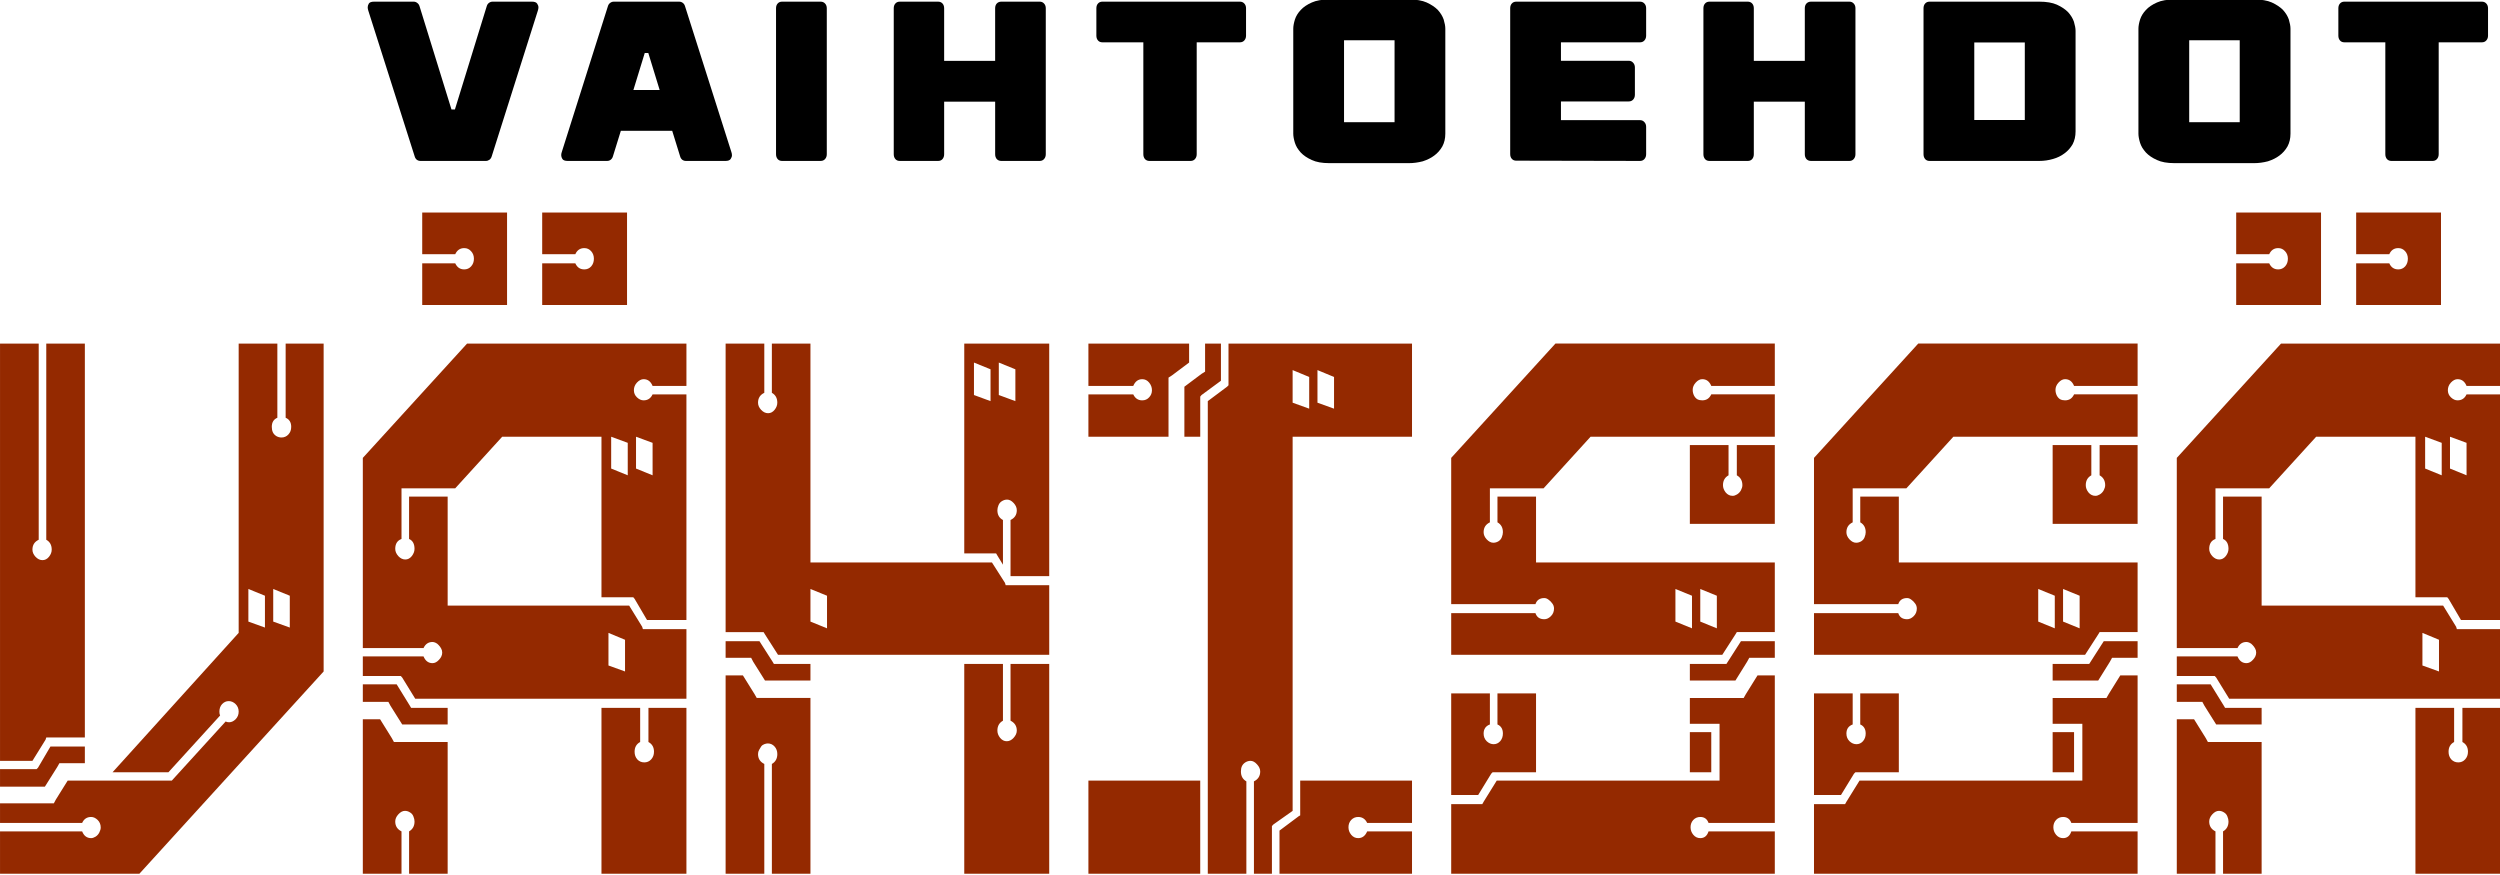
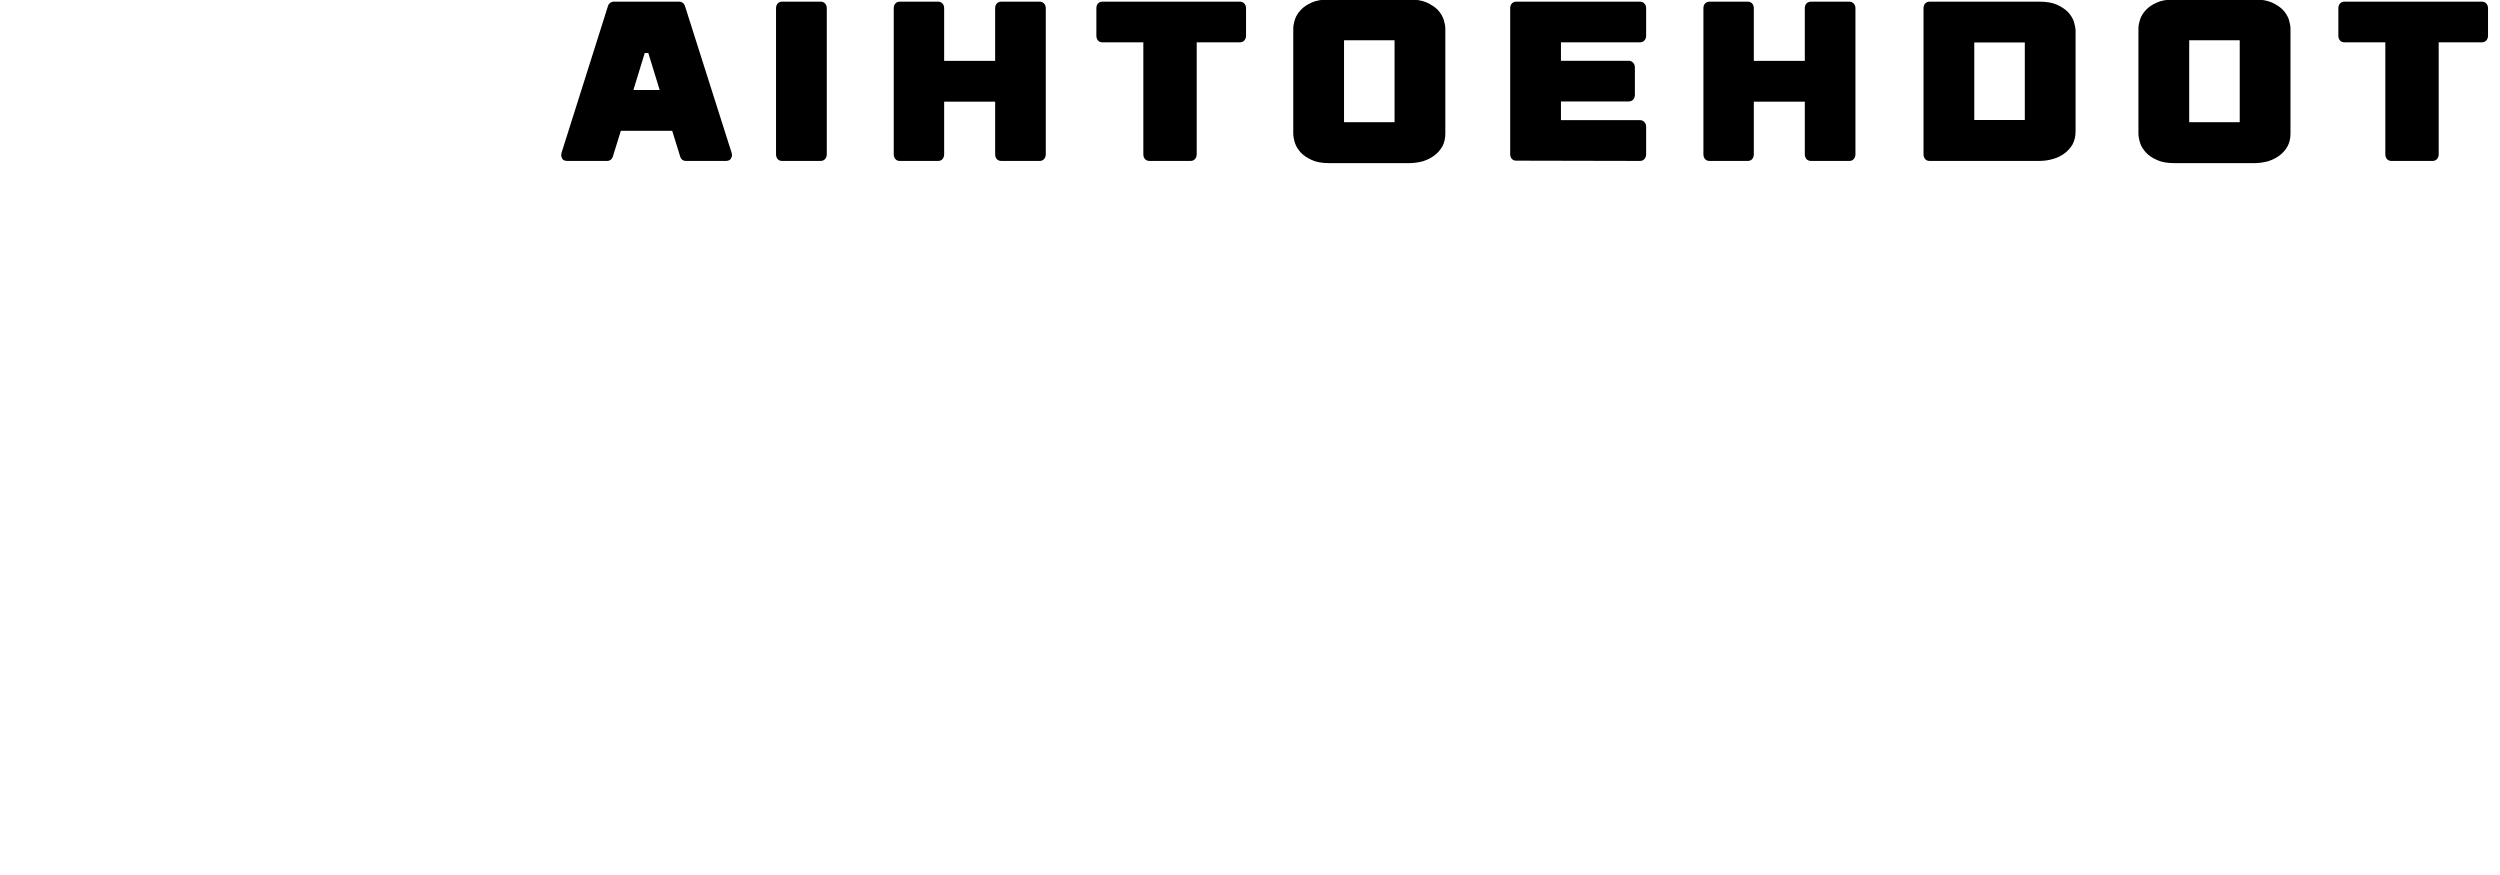
<svg xmlns="http://www.w3.org/2000/svg" width="205.677mm" height="71.964mm" viewBox="0 0 205.677 71.964" version="1.1" id="svg1" xml:space="preserve">
  <defs id="defs1">
    <clipPath id="77c7ea57bc-2">
      <rect x="0" width="288" y="0" height="28" id="rect1-4" />
    </clipPath>
    <clipPath id="db6b92078e-3">
-       <rect x="0" width="336" y="0" height="119" id="rect2-8" />
-     </clipPath>
+       </clipPath>
  </defs>
  <g id="layer1" transform="translate(-2.499,-2.907)">
    <g id="g60" transform="matrix(0.623,0,0,0.684,-11.092,-85.982)">
      <g transform="translate(68,128)" id="g36">
        <g clip-path="url(#77c7ea57bc-2)" id="g35">
          <g fill="#000000" fill-opacity="1" id="g4">
            <g transform="translate(1.045,21.311)" id="g3">
              <g id="g2">
-                 <path d="M 16.938,0 H 8.297 C 8.117,0 7.957,-0.047 7.812,-0.141 7.676,-0.242 7.582,-0.379 7.531,-0.547 l -6.125,-17.531 c -0.055,-0.145 -0.078,-0.281 -0.078,-0.406 0,-0.145 0.051,-0.297 0.156,-0.453 0.113,-0.145 0.344,-0.219 0.688,-0.219 H 7.406 c 0.176,0 0.332,0.055 0.469,0.156 0.145,0.094 0.242,0.227 0.297,0.391 l 4.219,12.422 h 0.453 l 4.203,-12.422 c 0.051,-0.164 0.145,-0.297 0.281,-0.391 0.145,-0.102 0.305,-0.156 0.484,-0.156 h 5.219 c 0.332,0 0.555,0.078 0.672,0.234 0.113,0.148 0.172,0.297 0.172,0.453 0,0.117 -0.027,0.246 -0.078,0.391 l -6.094,17.531 c -0.055,0.168 -0.152,0.305 -0.297,0.406 C 17.258,-0.047 17.102,0 16.938,0 Z m 0,0" id="path2" />
-               </g>
+                 </g>
            </g>
          </g>
          <g fill="#000000" fill-opacity="1" id="g7">
            <g transform="translate(26.599,21.311)" id="g6">
              <g id="g5">
                <path d="M 23.031,0 H 17.797 C 17.617,0 17.457,-0.047 17.312,-0.141 17.176,-0.242 17.082,-0.379 17.031,-0.547 L 15.984,-3.625 H 9.203 L 8.156,-0.547 C 8.102,-0.379 8.004,-0.242 7.859,-0.141 7.723,-0.047 7.566,0 7.391,0 h -5.219 c -0.344,0 -0.574,-0.078 -0.688,-0.234 -0.105,-0.156 -0.156,-0.305 -0.156,-0.453 0,-0.125 0.023,-0.254 0.078,-0.391 L 7.5,-18.625 c 0.051,-0.156 0.145,-0.281 0.281,-0.375 0.145,-0.102 0.305,-0.156 0.484,-0.156 h 8.641 c 0.176,0 0.332,0.047 0.469,0.141 0.145,0.094 0.242,0.227 0.297,0.391 l 6.125,17.547 c 0.051,0.137 0.078,0.266 0.078,0.391 0,0.148 -0.059,0.297 -0.172,0.453 C 23.586,-0.078 23.363,0 23.031,0 Z m -10.672,-12.984 -1.5,4.453 h 3.469 l -1.5,-4.453 z m 0,0" id="path4" />
              </g>
            </g>
          </g>
          <g fill="#000000" fill-opacity="1" id="g10">
            <g transform="translate(54.967,21.311)" id="g9">
              <g id="g8">
                <path d="M 7.219,0 H 2.125 C 1.883,0 1.691,-0.07 1.547,-0.219 1.398,-0.375 1.328,-0.57 1.328,-0.812 v -17.547 c 0,-0.238 0.07,-0.43 0.219,-0.578 0.145,-0.145 0.336,-0.219 0.578,-0.219 h 5.094 c 0.238,0 0.43,0.074 0.578,0.219 0.156,0.148 0.234,0.34 0.234,0.578 V -0.812 c 0,0.242 -0.078,0.438 -0.234,0.594 C 7.648,-0.07 7.457,0 7.219,0 Z m 0,0" id="path7" />
              </g>
            </g>
          </g>
          <g fill="#000000" fill-opacity="1" id="g13">
            <g transform="translate(70.512,21.311)" id="g12">
              <g id="g11">
                <path d="M 20.609,0 H 15.531 C 15.289,0 15.094,-0.07 14.938,-0.219 14.789,-0.375 14.719,-0.57 14.719,-0.812 V -7.125 H 7.984 v 6.312 c 0,0.242 -0.074,0.438 -0.219,0.594 C 7.617,-0.07 7.426,0 7.188,0 H 2.125 C 1.883,0 1.691,-0.07 1.547,-0.219 1.398,-0.375 1.328,-0.57 1.328,-0.812 v -17.547 c 0,-0.238 0.07,-0.43 0.219,-0.578 0.145,-0.145 0.336,-0.219 0.578,-0.219 h 5.062 c 0.238,0 0.43,0.074 0.578,0.219 0.145,0.148 0.219,0.34 0.219,0.578 v 6.328 h 6.734 v -6.328 c 0,-0.238 0.07,-0.43 0.219,-0.578 0.156,-0.145 0.352,-0.219 0.594,-0.219 h 5.078 c 0.227,0 0.414,0.074 0.562,0.219 0.156,0.148 0.234,0.34 0.234,0.578 V -0.812 c 0,0.242 -0.078,0.438 -0.234,0.594 C 21.023,-0.07 20.836,0 20.609,0 Z m 0,0" id="path10" />
              </g>
            </g>
          </g>
          <g fill="#000000" fill-opacity="1" id="g16">
            <g transform="translate(97.269,21.311)" id="g15">
              <g id="g14">
                <path d="M 13.781,0 H 8.328 C 8.098,0 7.906,-0.07 7.75,-0.219 7.602,-0.375 7.531,-0.57 7.531,-0.812 V -14.266 H 2.125 c -0.242,0 -0.434,-0.07 -0.578,-0.219 -0.148,-0.156 -0.219,-0.348 -0.219,-0.578 v -3.297 c 0,-0.238 0.07,-0.43 0.219,-0.578 0.145,-0.145 0.336,-0.219 0.578,-0.219 h 18.156 c 0.238,0 0.43,0.074 0.578,0.219 0.156,0.148 0.234,0.34 0.234,0.578 v 3.297 c 0,0.23 -0.078,0.422 -0.234,0.578 -0.148,0.148 -0.34,0.219 -0.578,0.219 H 14.578 V -0.812 c 0,0.242 -0.078,0.438 -0.234,0.594 C 14.195,-0.07 14.008,0 13.781,0 Z m 0,0" id="path13" />
              </g>
            </g>
          </g>
          <g fill="#000000" fill-opacity="1" id="g19">
            <g transform="translate(123.272,21.311)" id="g18">
              <g id="g17">
                <path d="M 16.625,0.266 H 6.078 c -0.949,0 -1.715,-0.125 -2.297,-0.375 -0.617,-0.25 -1.105,-0.551 -1.469,-0.906 -0.18,-0.188 -0.336,-0.375 -0.469,-0.562 -0.125,-0.195 -0.227,-0.395 -0.297,-0.594 -0.148,-0.438 -0.219,-0.805 -0.219,-1.109 v -12.625 c 0,-0.301 0.07,-0.672 0.219,-1.109 0.145,-0.406 0.398,-0.785 0.766,-1.141 0.352,-0.352 0.844,-0.656 1.469,-0.906 0.582,-0.238 1.348,-0.359 2.297,-0.359 H 16.625 c 0.945,0 1.719,0.121 2.312,0.359 0.625,0.262 1.117,0.562 1.484,0.906 0.352,0.355 0.609,0.734 0.766,1.141 0.145,0.438 0.219,0.809 0.219,1.109 v 12.625 c 0,0.586 -0.133,1.094 -0.391,1.531 -0.281,0.449 -0.641,0.82 -1.078,1.109 -0.406,0.281 -0.914,0.512 -1.516,0.688 -0.617,0.145 -1.215,0.219 -1.797,0.219 z m -8.594,-14.781 v 9.859 h 6.672 v -9.859 z m 0,0" id="path16" />
              </g>
            </g>
          </g>
          <g fill="#000000" fill-opacity="1" id="g22">
            <g transform="translate(151.917,21.311)" id="g21">
              <g id="g20">
                <path d="M 18.469,0 2.125,-0.031 c -0.242,0 -0.434,-0.07 -0.578,-0.219 -0.148,-0.145 -0.219,-0.336 -0.219,-0.578 v -17.531 c 0,-0.238 0.07,-0.43 0.219,-0.578 0.145,-0.145 0.336,-0.219 0.578,-0.219 h 16.344 c 0.238,0 0.43,0.074 0.578,0.219 0.156,0.148 0.234,0.34 0.234,0.578 v 3.297 c 0,0.23 -0.078,0.422 -0.234,0.578 -0.148,0.148 -0.34,0.219 -0.578,0.219 H 8.031 v 2.219 h 8.953 c 0.238,0 0.43,0.078 0.578,0.234 0.156,0.148 0.234,0.34 0.234,0.578 v 3.266 c 0,0.242 -0.078,0.438 -0.234,0.594 -0.148,0.148 -0.34,0.219 -0.578,0.219 H 8.031 v 2.25 h 10.438 c 0.238,0 0.43,0.078 0.578,0.234 0.156,0.148 0.234,0.34 0.234,0.578 v 3.281 c 0,0.242 -0.078,0.438 -0.234,0.594 C 18.898,-0.07 18.707,0 18.469,0 Z m 0,0" id="path19" />
              </g>
            </g>
          </g>
          <g fill="#000000" fill-opacity="1" id="g25">
            <g transform="translate(177.433,21.311)" id="g24">
              <g id="g23">
                <path d="M 20.609,0 H 15.531 C 15.289,0 15.094,-0.07 14.938,-0.219 14.789,-0.375 14.719,-0.57 14.719,-0.812 V -7.125 H 7.984 v 6.312 c 0,0.242 -0.074,0.438 -0.219,0.594 C 7.617,-0.07 7.426,0 7.188,0 H 2.125 C 1.883,0 1.691,-0.07 1.547,-0.219 1.398,-0.375 1.328,-0.57 1.328,-0.812 v -17.547 c 0,-0.238 0.07,-0.43 0.219,-0.578 0.145,-0.145 0.336,-0.219 0.578,-0.219 h 5.062 c 0.238,0 0.43,0.074 0.578,0.219 0.145,0.148 0.219,0.34 0.219,0.578 v 6.328 h 6.734 v -6.328 c 0,-0.238 0.07,-0.43 0.219,-0.578 0.156,-0.145 0.352,-0.219 0.594,-0.219 h 5.078 c 0.227,0 0.414,0.074 0.562,0.219 0.156,0.148 0.234,0.34 0.234,0.578 V -0.812 c 0,0.242 -0.078,0.438 -0.234,0.594 C 21.023,-0.07 20.836,0 20.609,0 Z m 0,0" id="path22" />
              </g>
            </g>
          </g>
          <g fill="#000000" fill-opacity="1" id="g28">
            <g transform="translate(206.5,21.311)" id="g27">
              <g id="g26">
                <path d="M 16.625,0 H 2.125 C 1.883,0 1.691,-0.07 1.547,-0.219 1.398,-0.375 1.328,-0.57 1.328,-0.812 v -17.547 c 0,-0.238 0.07,-0.43 0.219,-0.578 0.145,-0.145 0.336,-0.219 0.578,-0.219 h 14.5 c 0.945,0 1.719,0.121 2.312,0.359 0.625,0.262 1.117,0.562 1.484,0.906 0.352,0.355 0.609,0.734 0.766,1.141 0.145,0.438 0.219,0.809 0.219,1.109 v 12.094 c 0,0.586 -0.133,1.102 -0.391,1.547 C 20.734,-1.562 20.375,-1.195 19.938,-0.906 19.5,-0.602 18.992,-0.379 18.422,-0.234 17.836,-0.078 17.238,0 16.625,0 Z M 8.031,-14.25 v 9.328 h 6.672 V -14.25 Z m 0,0" id="path25" />
              </g>
            </g>
          </g>
          <g fill="#000000" fill-opacity="1" id="g31">
            <g transform="translate(234.881,21.311)" id="g30">
              <g id="g29">
                <path d="M 16.625,0.266 H 6.078 c -0.949,0 -1.715,-0.125 -2.297,-0.375 -0.617,-0.25 -1.105,-0.551 -1.469,-0.906 -0.18,-0.188 -0.336,-0.375 -0.469,-0.562 -0.125,-0.195 -0.227,-0.395 -0.297,-0.594 -0.148,-0.438 -0.219,-0.805 -0.219,-1.109 v -12.625 c 0,-0.301 0.07,-0.672 0.219,-1.109 0.145,-0.406 0.398,-0.785 0.766,-1.141 0.352,-0.352 0.844,-0.656 1.469,-0.906 0.582,-0.238 1.348,-0.359 2.297,-0.359 H 16.625 c 0.945,0 1.719,0.121 2.312,0.359 0.625,0.262 1.117,0.562 1.484,0.906 0.352,0.355 0.609,0.734 0.766,1.141 0.145,0.438 0.219,0.809 0.219,1.109 v 12.625 c 0,0.586 -0.133,1.094 -0.391,1.531 -0.281,0.449 -0.641,0.82 -1.078,1.109 -0.406,0.281 -0.914,0.512 -1.516,0.688 -0.617,0.145 -1.215,0.219 -1.797,0.219 z m -8.594,-14.781 v 9.859 h 6.672 v -9.859 z m 0,0" id="path28" />
              </g>
            </g>
          </g>
          <g fill="#000000" fill-opacity="1" id="g34">
            <g transform="translate(261.281,21.311)" id="g33">
              <g id="g32">
                <path d="M 13.781,0 H 8.328 C 8.098,0 7.906,-0.07 7.75,-0.219 7.602,-0.375 7.531,-0.57 7.531,-0.812 V -14.266 H 2.125 c -0.242,0 -0.434,-0.07 -0.578,-0.219 -0.148,-0.156 -0.219,-0.348 -0.219,-0.578 v -3.297 c 0,-0.238 0.07,-0.43 0.219,-0.578 0.145,-0.145 0.336,-0.219 0.578,-0.219 h 18.156 c 0.238,0 0.43,0.074 0.578,0.219 0.156,0.148 0.234,0.34 0.234,0.578 v 3.297 c 0,0.23 -0.078,0.422 -0.234,0.578 -0.148,0.148 -0.34,0.219 -0.578,0.219 H 14.578 V -0.812 c 0,0.242 -0.078,0.438 -0.234,0.594 C 14.195,-0.07 14.008,0 13.781,0 Z m 0,0" id="path31" />
              </g>
            </g>
          </g>
        </g>
      </g>
      <g transform="translate(19,153)" id="g59">
        <g clip-path="url(#db6b92078e-3)" id="g58">
          <g fill="#942900" fill-opacity="1" id="g39">
            <g transform="translate(0.271,82.046)" id="g38">
              <g id="g37">
                <path d="M 40.812,-33.438 38.625,-34.25 v 3.922 l 2.188,0.719 z m -3.281,0 -2.188,-0.812 v 3.922 l 2.188,0.719 z M 9.203,-15.297 H 13.75 v 2 h -3.359 l -0.281,0.453 -1.641,2.375 H 2.547 v -2.109 H 7.375 L 7.562,-12.75 Z m 8.203,3.094 16.656,-16.766 v -34.797 h 5.109 v 8.922 c -0.492,0.188 -0.734,0.555 -0.734,1.094 0,0.25 0.047,0.469 0.141,0.656 0.094,0.18 0.242,0.328 0.453,0.453 0.219,0.117 0.445,0.172 0.688,0.172 0.176,0 0.344,-0.031 0.5,-0.094 0.156,-0.062 0.289,-0.148 0.406,-0.266 0.125,-0.125 0.219,-0.258 0.281,-0.406 C 40.969,-53.391 41,-53.562 41,-53.75 c 0,-0.539 -0.246,-0.906 -0.734,-1.094 v -8.922 h 5.016 v 39.438 L 20.953,0 H 2.547 v -5.094 h 10.844 c 0.238,0.543 0.633,0.812 1.188,0.812 0.176,0 0.367,-0.055 0.578,-0.172 0.219,-0.125 0.383,-0.289 0.5,-0.5 0.125,-0.219 0.188,-0.422 0.188,-0.609 0,-0.363 -0.137,-0.664 -0.406,-0.906 -0.273,-0.238 -0.559,-0.359 -0.859,-0.359 -0.555,0 -0.949,0.242 -1.188,0.719 H 2.547 V -8.469 H 9.656 l 0.266,-0.453 1.562,-2.281 h 13.75 L 32.344,-18.312 c 0.113,0.062 0.266,0.094 0.453,0.094 0.301,0 0.586,-0.117 0.859,-0.359 0.27,-0.25 0.406,-0.555 0.406,-0.922 0,-0.363 -0.137,-0.664 -0.406,-0.906 -0.273,-0.238 -0.574,-0.359 -0.906,-0.359 -0.336,0 -0.625,0.121 -0.875,0.359 -0.242,0.242 -0.359,0.543 -0.359,0.906 0,0.188 0.031,0.344 0.094,0.469 l -6.828,6.828 z m -14.859,-46 v -5.562 H 7.656 v 23.594 c -0.555,0.242 -0.828,0.637 -0.828,1.188 0,0.305 0.133,0.59 0.406,0.859 0.281,0.273 0.586,0.406 0.922,0.406 0.332,0 0.617,-0.133 0.859,-0.406 0.238,-0.27 0.359,-0.555 0.359,-0.859 0,-0.551 -0.242,-0.945 -0.719,-1.188 v -23.594 H 13.75 v 47.375 H 8.656 L 8.562,-16.125 6.828,-13.578 h -4.281 z m 0,0" id="path36" />
              </g>
            </g>
          </g>
          <g fill="#942900" fill-opacity="1" id="g42">
            <g transform="translate(48.181,82.046)" id="g41">
              <g id="g40">
                <path d="M 26.234,-74.516 V -79.531 H 37.438 v 11.125 H 26.234 v -5.016 h 4.375 c 0.238,0.492 0.633,0.734 1.188,0.734 0.363,0 0.664,-0.117 0.906,-0.359 0.238,-0.25 0.359,-0.555 0.359,-0.922 0,-0.363 -0.121,-0.664 -0.359,-0.906 -0.242,-0.25 -0.543,-0.375 -0.906,-0.375 -0.555,0 -0.949,0.246 -1.188,0.734 z M 40.812,-51.828 38.625,-52.562 v 3.828 l 2.188,0.812 z m -3.281,0 -2.188,-0.734 v 3.828 l 2.188,0.812 z m -31.609,31.156 h -3.375 v -2.109 h 4.469 l 1.734,2.562 0.172,0.266 H 13.75 v 2 h -6 L 6.188,-20.219 Z m 34.344,0.719 H 45.281 V 0 H 34.062 v -19.953 h 5.109 v 4.109 c -0.492,0.242 -0.734,0.633 -0.734,1.172 0,0.367 0.117,0.672 0.359,0.922 0.25,0.242 0.555,0.359 0.922,0.359 0.363,0 0.664,-0.117 0.906,-0.359 0.25,-0.25 0.375,-0.555 0.375,-0.922 0,-0.539 -0.246,-0.93 -0.734,-1.172 z m -5.281,-5.094 2.188,0.719 v -3.812 l -2.188,-0.828 z M 38.438,-33.062 38.266,-33.25 H 34.062 V -52.562 H 20.953 L 14.75,-46.359 H 7.656 v 6.094 c -0.555,0.188 -0.828,0.586 -0.828,1.188 0,0.305 0.133,0.594 0.406,0.875 0.281,0.273 0.586,0.406 0.922,0.406 0.332,0 0.617,-0.133 0.859,-0.406 0.238,-0.281 0.359,-0.57 0.359,-0.875 0,-0.602 -0.242,-1 -0.719,-1.188 v -5.094 H 13.75 V -32.25 h 23.969 l 1.719,2.547 0.094,0.281 h 5.75 v 8.375 H 9.469 L 7.75,-23.594 7.562,-23.781 H 2.547 v -2.359 H 10.562 c 0.25,0.543 0.645,0.812 1.188,0.812 0.301,0 0.586,-0.133 0.859,-0.406 0.281,-0.27 0.422,-0.555 0.422,-0.859 0,-0.188 -0.047,-0.352 -0.141,-0.5 C 12.797,-27.25 12.688,-27.383 12.562,-27.5 c -0.117,-0.125 -0.25,-0.219 -0.406,-0.281 C 12.008,-27.844 11.875,-27.875 11.75,-27.875 c -0.543,0 -0.938,0.246 -1.188,0.734 H 2.547 v -22.875 l 13.766,-13.75 h 28.969 v 5.094 H 40.812 c -0.242,-0.539 -0.637,-0.812 -1.188,-0.812 -0.305,0 -0.594,0.137 -0.875,0.406 -0.273,0.273 -0.406,0.578 -0.406,0.922 0,0.336 0.133,0.621 0.406,0.859 0.281,0.242 0.57,0.359 0.875,0.359 0.551,0 0.945,-0.238 1.188,-0.719 h 4.469 v 27.141 H 40.078 Z M 13.75,-5.562 V 0 H 8.656 V -5.094 C 9.133,-5.344 9.375,-5.738 9.375,-6.281 9.375,-6.469 9.328,-6.664 9.234,-6.875 9.148,-7.094 9,-7.258 8.781,-7.375 8.57,-7.5 8.348,-7.562 8.109,-7.562 c -0.305,0 -0.594,0.141 -0.875,0.422 -0.273,0.273 -0.406,0.559 -0.406,0.859 0,0.543 0.273,0.938 0.828,1.188 V 0 H 2.547 v -18.578 h 2.281 L 6.375,-16.312 6.656,-15.844 H 13.75 Z M 10.391,-74.516 V -79.531 H 21.594 v 11.125 H 10.391 v -5.016 H 14.75 c 0.25,0.492 0.645,0.734 1.188,0.734 0.363,0 0.664,-0.117 0.906,-0.359 0.25,-0.25 0.375,-0.555 0.375,-0.922 0,-0.363 -0.125,-0.664 -0.375,-0.906 -0.242,-0.25 -0.543,-0.375 -0.906,-0.375 -0.543,0 -0.938,0.246 -1.188,0.734 z m 0,0" id="path39" />
              </g>
            </g>
          </g>
          <g fill="#942900" fill-opacity="1" id="g45">
            <g transform="translate(96.09,82.046)" id="g44">
              <g id="g43">
                <path d="m 40.812,-60.672 -2.188,-0.812 v 3.906 l 2.188,0.734 z m -3.281,0 -2.188,-0.812 v 3.906 l 2.188,0.734 z m -30.875,39.531 H 13.75 V 0 H 8.656 v -13.203 c 0.477,-0.25 0.719,-0.645 0.719,-1.188 0,-0.363 -0.121,-0.664 -0.359,-0.906 -0.242,-0.25 -0.543,-0.375 -0.906,-0.375 -0.125,0 -0.281,0.031 -0.469,0.094 -0.18,0.062 -0.312,0.156 -0.406,0.281 -0.086,0.117 -0.172,0.25 -0.266,0.406 -0.094,0.148 -0.141,0.312 -0.141,0.5 0,0.543 0.273,0.938 0.828,1.188 V 0 H 2.547 v -23.859 h 2.281 L 6.375,-21.594 Z m 2.266,-4.094 H 13.75 v 2 h -6 L 6.188,-25.5 5.922,-25.969 h -3.375 v -2 h 4.469 L 8.75,-25.5 Z M 45.281,0 H 34.062 v -25.234 h 5.109 v 6.828 c -0.492,0.25 -0.734,0.648 -0.734,1.188 0,0.305 0.117,0.594 0.359,0.875 0.25,0.273 0.539,0.406 0.875,0.406 0.332,0 0.633,-0.133 0.906,-0.406 C 40.859,-16.625 41,-16.914 41,-17.219 c 0,-0.539 -0.277,-0.938 -0.828,-1.188 v -6.828 H 45.281 Z M 15.938,-33.438 13.75,-34.25 v 3.922 l 2.188,0.812 z m 22.5,-4.828 -0.172,-0.266 H 34.062 v -25.234 h 11.219 v 27.969 h -5.109 v -6.75 C 40.723,-42.785 41,-43.176 41,-43.719 c 0,-0.312 -0.141,-0.602 -0.422,-0.875 C 40.305,-44.863 40.02,-45 39.719,-45 c -0.242,0 -0.469,0.062 -0.688,0.188 -0.211,0.117 -0.359,0.281 -0.453,0.5 -0.094,0.211 -0.141,0.406 -0.141,0.594 0,0.543 0.242,0.934 0.734,1.172 v 5.375 z m -35.891,-19.938 v -5.562 H 7.656 v 5.922 c -0.555,0.242 -0.828,0.637 -0.828,1.188 0,0.305 0.133,0.59 0.406,0.859 0.281,0.273 0.586,0.406 0.922,0.406 0.332,0 0.617,-0.133 0.859,-0.406 0.238,-0.27 0.359,-0.555 0.359,-0.859 0,-0.551 -0.242,-0.945 -0.719,-1.188 v -5.922 H 13.75 V -37.438 h 23.969 l 1.719,2.453 0.094,0.281 h 5.75 v 8.375 H 9.469 L 7.75,-28.781 7.562,-29.062 H 2.547 Z m 0,0" id="path42" />
              </g>
            </g>
          </g>
          <g fill="#942900" fill-opacity="1" id="g48">
            <g transform="translate(143.999,82.046)" id="g47">
              <g id="g46">
                <path d="m 34.984,-59.75 -2.188,-0.828 v 3.922 l 2.188,0.719 z m -3.281,0 -2.188,-0.828 v 3.922 l 2.188,0.719 z M 13.125,-59.672 V -52.562 H 2.547 v -5.094 H 8.469 c 0.25,0.48 0.645,0.719 1.188,0.719 0.363,0 0.664,-0.117 0.906,-0.359 0.25,-0.238 0.375,-0.523 0.375,-0.859 0,-0.344 -0.125,-0.648 -0.375,-0.922 -0.242,-0.27 -0.543,-0.406 -0.906,-0.406 -0.543,0 -0.938,0.273 -1.188,0.812 H 2.547 v -5.094 H 15.844 v 2.281 l -2.266,1.547 z m 17.391,48.469 H 45.281 v 5.094 h -5.922 c -0.25,-0.477 -0.648,-0.719 -1.188,-0.719 -0.367,0 -0.672,0.121 -0.922,0.359 -0.242,0.242 -0.359,0.531 -0.359,0.875 0,0.336 0.117,0.637 0.359,0.906 0.25,0.273 0.555,0.406 0.922,0.406 0.539,0 0.938,-0.27 1.188,-0.812 H 45.281 V 0 h -17.5 v -5.188 l 2.547,-1.734 0.188,-0.094 z m -9.469,-52.562 H 45.281 V -52.562 H 29.516 v 45 l -2.547,1.641 -0.188,0.188 V 0 h -2.375 v -11.109 c 0.551,-0.25 0.828,-0.645 0.828,-1.188 0,-0.301 -0.141,-0.586 -0.422,-0.859 -0.273,-0.281 -0.559,-0.422 -0.859,-0.422 -0.242,0 -0.469,0.062 -0.688,0.188 -0.211,0.125 -0.359,0.281 -0.453,0.469 -0.086,0.18 -0.125,0.387 -0.125,0.625 0,0.543 0.238,0.938 0.719,1.188 V 0 H 18.312 v -56.844 l 2.547,-1.734 0.188,-0.172 z m -3.734,52.562 V 0 H 2.547 v -11.203 z m 0.641,-52.562 h 2.094 v 4.469 l -2.562,1.719 -0.172,0.188 v 4.828 h -2.094 v -6.016 l 2.266,-1.547 0.469,-0.266 z m 0,0" id="path45" />
              </g>
            </g>
          </g>
          <g fill="#942900" fill-opacity="1" id="g51">
            <g transform="translate(191.908,82.046)" id="g50">
              <g id="g49">
                <path d="m 35.438,-34.25 v 3.922 l 2.188,0.812 V -33.438 Z m -3.281,0 v 3.922 l 2.188,0.812 V -33.438 Z M 2.547,-9.469 V -21.688 H 7.656 v 3.734 c -0.555,0.188 -0.828,0.555 -0.828,1.094 0,0.367 0.133,0.672 0.406,0.922 0.281,0.242 0.586,0.359 0.922,0.359 0.332,0 0.617,-0.117 0.859,-0.359 0.238,-0.25 0.359,-0.555 0.359,-0.922 0,-0.539 -0.242,-0.906 -0.719,-1.094 V -21.688 H 13.75 v 9.484 H 8.016 l -0.188,0.172 -1.719,2.562 z m 38.266,-18.5 h 4.469 v 2 h -3.375 L 41.625,-25.5 40.078,-23.234 H 34.062 v -2 h 4.828 L 39.078,-25.5 Z M 19.953,-51.562 14.75,-46.359 H 7.656 v 4.094 c -0.555,0.242 -0.828,0.637 -0.828,1.188 0,0.305 0.133,0.59 0.406,0.859 0.281,0.273 0.57,0.406 0.875,0.406 0.238,0 0.461,-0.055 0.672,-0.172 0.219,-0.125 0.367,-0.289 0.453,-0.5 0.094,-0.219 0.141,-0.414 0.141,-0.594 0,-0.551 -0.242,-0.945 -0.719,-1.188 v -3.094 H 13.75 v 7.922 h 31.531 v 8.375 h -5.016 l -0.188,0.281 -1.734,2.453 H 2.547 v -5.016 h 11.125 c 0.176,0.492 0.566,0.734 1.172,0.734 0.301,0 0.586,-0.117 0.859,-0.359 0.281,-0.25 0.422,-0.555 0.422,-0.922 0,-0.238 -0.078,-0.445 -0.234,-0.625 -0.148,-0.188 -0.312,-0.336 -0.5,-0.453 -0.18,-0.125 -0.359,-0.188 -0.547,-0.188 -0.605,0 -0.996,0.246 -1.172,0.734 h -11.125 v -17.594 l 13.766,-13.75 h 28.969 v 5.094 h -8.391 c -0.242,-0.539 -0.637,-0.812 -1.188,-0.812 -0.305,0 -0.59,0.137 -0.859,0.406 -0.273,0.273 -0.406,0.562 -0.406,0.875 0,0.242 0.055,0.469 0.172,0.688 0.125,0.211 0.273,0.359 0.453,0.453 0.188,0.086 0.398,0.125 0.641,0.125 0.551,0 0.945,-0.238 1.188,-0.719 h 8.391 v 5.094 H 20.953 Z m 16.938,39.359 H 34.062 v -4.828 h 2.828 z m -23.141,1 H 37.984 V -18.031 H 34.062 v -3.109 h 7.109 L 41.453,-21.594 43,-23.859 h 2.281 v 17.75 h -8.75 c -0.188,-0.477 -0.555,-0.719 -1.094,-0.719 -0.367,0 -0.672,0.121 -0.922,0.359 -0.242,0.242 -0.359,0.531 -0.359,0.875 0,0.336 0.117,0.637 0.359,0.906 0.25,0.273 0.555,0.406 0.922,0.406 0.539,0 0.906,-0.27 1.094,-0.812 h 8.75 V 0 H 2.547 V -8.375 H 6.656 L 6.828,-8.656 8.562,-11.203 Z M 45.281,-51.562 v 9.484 H 34.062 V -51.562 h 5.109 v 3.641 c -0.492,0.25 -0.734,0.648 -0.734,1.188 0,0.305 0.117,0.594 0.359,0.875 0.25,0.273 0.555,0.406 0.922,0.406 0.176,0 0.367,-0.055 0.578,-0.172 0.219,-0.125 0.391,-0.289 0.516,-0.5 0.125,-0.219 0.188,-0.422 0.188,-0.609 0,-0.539 -0.246,-0.938 -0.734,-1.188 V -51.562 Z m 0,0" id="path48" />
              </g>
            </g>
          </g>
          <g fill="#942900" fill-opacity="1" id="g54">
            <g transform="translate(239.817,82.046)" id="g53">
              <g id="g52">
                <path d="m 35.438,-34.25 v 3.922 l 2.188,0.812 V -33.438 Z m -3.281,0 v 3.922 l 2.188,0.812 V -33.438 Z M 2.547,-9.469 V -21.688 H 7.656 v 3.734 c -0.555,0.188 -0.828,0.555 -0.828,1.094 0,0.367 0.133,0.672 0.406,0.922 0.281,0.242 0.586,0.359 0.922,0.359 0.332,0 0.617,-0.117 0.859,-0.359 0.238,-0.25 0.359,-0.555 0.359,-0.922 0,-0.539 -0.242,-0.906 -0.719,-1.094 V -21.688 H 13.75 v 9.484 H 8.016 l -0.188,0.172 -1.719,2.562 z m 38.266,-18.5 h 4.469 v 2 h -3.375 L 41.625,-25.5 40.078,-23.234 H 34.062 v -2 h 4.828 L 39.078,-25.5 Z M 19.953,-51.562 14.75,-46.359 H 7.656 v 4.094 c -0.555,0.242 -0.828,0.637 -0.828,1.188 0,0.305 0.133,0.59 0.406,0.859 0.281,0.273 0.57,0.406 0.875,0.406 0.238,0 0.461,-0.055 0.672,-0.172 0.219,-0.125 0.367,-0.289 0.453,-0.5 0.094,-0.219 0.141,-0.414 0.141,-0.594 0,-0.551 -0.242,-0.945 -0.719,-1.188 v -3.094 H 13.75 v 7.922 h 31.531 v 8.375 h -5.016 l -0.188,0.281 -1.734,2.453 H 2.547 v -5.016 h 11.125 c 0.176,0.492 0.566,0.734 1.172,0.734 0.301,0 0.586,-0.117 0.859,-0.359 0.281,-0.25 0.422,-0.555 0.422,-0.922 0,-0.238 -0.078,-0.445 -0.234,-0.625 -0.148,-0.188 -0.312,-0.336 -0.5,-0.453 -0.18,-0.125 -0.359,-0.188 -0.547,-0.188 -0.605,0 -0.996,0.246 -1.172,0.734 h -11.125 v -17.594 l 13.766,-13.75 h 28.969 v 5.094 h -8.391 c -0.242,-0.539 -0.637,-0.812 -1.188,-0.812 -0.305,0 -0.59,0.137 -0.859,0.406 -0.273,0.273 -0.406,0.562 -0.406,0.875 0,0.242 0.055,0.469 0.172,0.688 0.125,0.211 0.273,0.359 0.453,0.453 0.188,0.086 0.398,0.125 0.641,0.125 0.551,0 0.945,-0.238 1.188,-0.719 h 8.391 v 5.094 H 20.953 Z m 16.938,39.359 H 34.062 v -4.828 h 2.828 z m -23.141,1 H 37.984 V -18.031 H 34.062 v -3.109 h 7.109 L 41.453,-21.594 43,-23.859 h 2.281 v 17.75 h -8.75 c -0.188,-0.477 -0.555,-0.719 -1.094,-0.719 -0.367,0 -0.672,0.121 -0.922,0.359 -0.242,0.242 -0.359,0.531 -0.359,0.875 0,0.336 0.117,0.637 0.359,0.906 0.25,0.273 0.555,0.406 0.922,0.406 0.539,0 0.906,-0.27 1.094,-0.812 h 8.75 V 0 H 2.547 V -8.375 H 6.656 L 6.828,-8.656 8.562,-11.203 Z M 45.281,-51.562 v 9.484 H 34.062 V -51.562 h 5.109 v 3.641 c -0.492,0.25 -0.734,0.648 -0.734,1.188 0,0.305 0.117,0.594 0.359,0.875 0.25,0.273 0.555,0.406 0.922,0.406 0.176,0 0.367,-0.055 0.578,-0.172 0.219,-0.125 0.391,-0.289 0.516,-0.5 0.125,-0.219 0.188,-0.422 0.188,-0.609 0,-0.539 -0.246,-0.938 -0.734,-1.188 V -51.562 Z m 0,0" id="path51" />
              </g>
            </g>
          </g>
          <g fill="#942900" fill-opacity="1" id="g57">
            <g transform="translate(287.726,82.046)" id="g56">
              <g id="g55">
-                 <path d="M 26.234,-74.516 V -79.531 H 37.438 v 11.125 H 26.234 v -5.016 h 4.375 c 0.238,0.492 0.633,0.734 1.188,0.734 0.363,0 0.664,-0.117 0.906,-0.359 0.238,-0.25 0.359,-0.555 0.359,-0.922 0,-0.363 -0.121,-0.664 -0.359,-0.906 -0.242,-0.25 -0.543,-0.375 -0.906,-0.375 -0.555,0 -0.949,0.246 -1.188,0.734 z M 40.812,-51.828 38.625,-52.562 v 3.828 l 2.188,0.812 z m -3.281,0 -2.188,-0.734 v 3.828 l 2.188,0.812 z m -31.609,31.156 h -3.375 v -2.109 h 4.469 l 1.734,2.562 0.172,0.266 H 13.75 v 2 h -6 L 6.188,-20.219 Z m 34.344,0.719 H 45.281 V 0 H 34.062 v -19.953 h 5.109 v 4.109 c -0.492,0.242 -0.734,0.633 -0.734,1.172 0,0.367 0.117,0.672 0.359,0.922 0.25,0.242 0.555,0.359 0.922,0.359 0.363,0 0.664,-0.117 0.906,-0.359 0.25,-0.25 0.375,-0.555 0.375,-0.922 0,-0.539 -0.246,-0.93 -0.734,-1.172 z m -5.281,-5.094 2.188,0.719 v -3.812 l -2.188,-0.828 z M 38.438,-33.062 38.266,-33.25 H 34.062 V -52.562 H 20.953 L 14.75,-46.359 H 7.656 v 6.094 c -0.555,0.188 -0.828,0.586 -0.828,1.188 0,0.305 0.133,0.594 0.406,0.875 0.281,0.273 0.586,0.406 0.922,0.406 0.332,0 0.617,-0.133 0.859,-0.406 0.238,-0.281 0.359,-0.57 0.359,-0.875 0,-0.602 -0.242,-1 -0.719,-1.188 v -5.094 H 13.75 V -32.25 h 23.969 l 1.719,2.547 0.094,0.281 h 5.75 v 8.375 H 9.469 L 7.75,-23.594 7.562,-23.781 H 2.547 v -2.359 H 10.562 c 0.25,0.543 0.645,0.812 1.188,0.812 0.301,0 0.586,-0.133 0.859,-0.406 0.281,-0.27 0.422,-0.555 0.422,-0.859 0,-0.188 -0.047,-0.352 -0.141,-0.5 C 12.797,-27.25 12.688,-27.383 12.562,-27.5 c -0.117,-0.125 -0.25,-0.219 -0.406,-0.281 C 12.008,-27.844 11.875,-27.875 11.75,-27.875 c -0.543,0 -0.938,0.246 -1.188,0.734 H 2.547 v -22.875 l 13.766,-13.75 h 28.969 v 5.094 H 40.812 c -0.242,-0.539 -0.637,-0.812 -1.188,-0.812 -0.305,0 -0.594,0.137 -0.875,0.406 -0.273,0.273 -0.406,0.578 -0.406,0.922 0,0.336 0.133,0.621 0.406,0.859 0.281,0.242 0.57,0.359 0.875,0.359 0.551,0 0.945,-0.238 1.188,-0.719 h 4.469 v 27.141 H 40.078 Z M 13.75,-5.562 V 0 H 8.656 V -5.094 C 9.133,-5.344 9.375,-5.738 9.375,-6.281 9.375,-6.469 9.328,-6.664 9.234,-6.875 9.148,-7.094 9,-7.258 8.781,-7.375 8.57,-7.5 8.348,-7.562 8.109,-7.562 c -0.305,0 -0.594,0.141 -0.875,0.422 -0.273,0.273 -0.406,0.559 -0.406,0.859 0,0.543 0.273,0.938 0.828,1.188 V 0 H 2.547 v -18.578 h 2.281 L 6.375,-16.312 6.656,-15.844 H 13.75 Z M 10.391,-74.516 V -79.531 H 21.594 v 11.125 H 10.391 v -5.016 H 14.75 c 0.25,0.492 0.645,0.734 1.188,0.734 0.363,0 0.664,-0.117 0.906,-0.359 0.25,-0.25 0.375,-0.555 0.375,-0.922 0,-0.363 -0.125,-0.664 -0.375,-0.906 -0.242,-0.25 -0.543,-0.375 -0.906,-0.375 -0.543,0 -0.938,0.246 -1.188,0.734 z m 0,0" id="path54" />
-               </g>
+                 </g>
            </g>
          </g>
        </g>
      </g>
    </g>
  </g>
</svg>